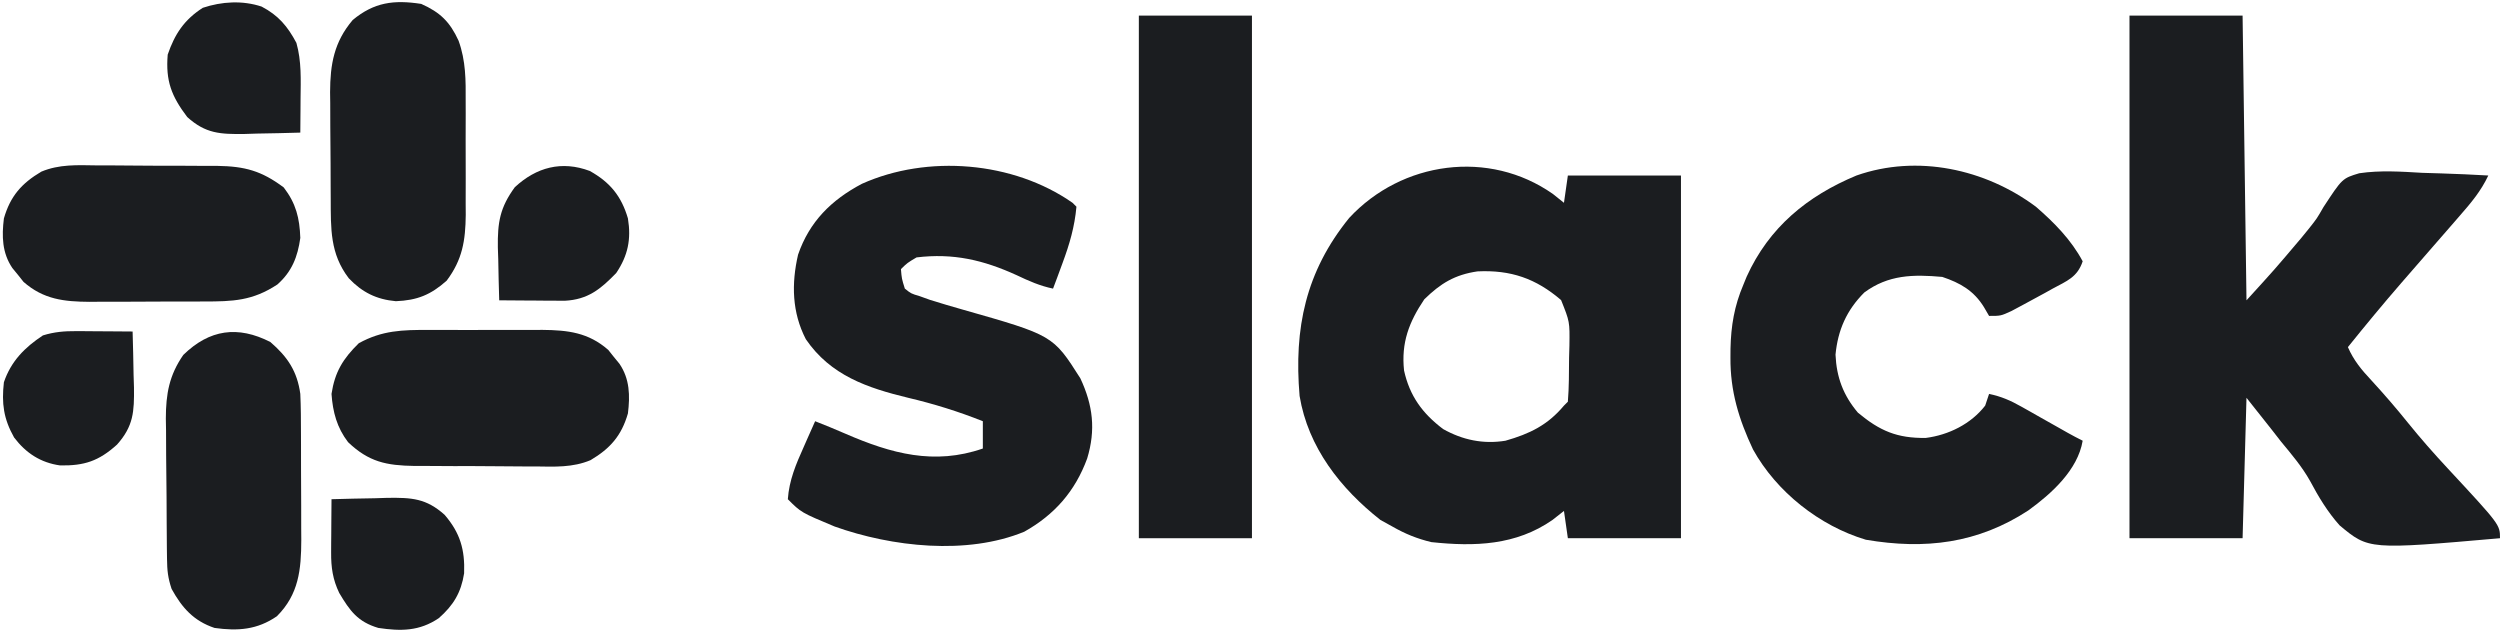
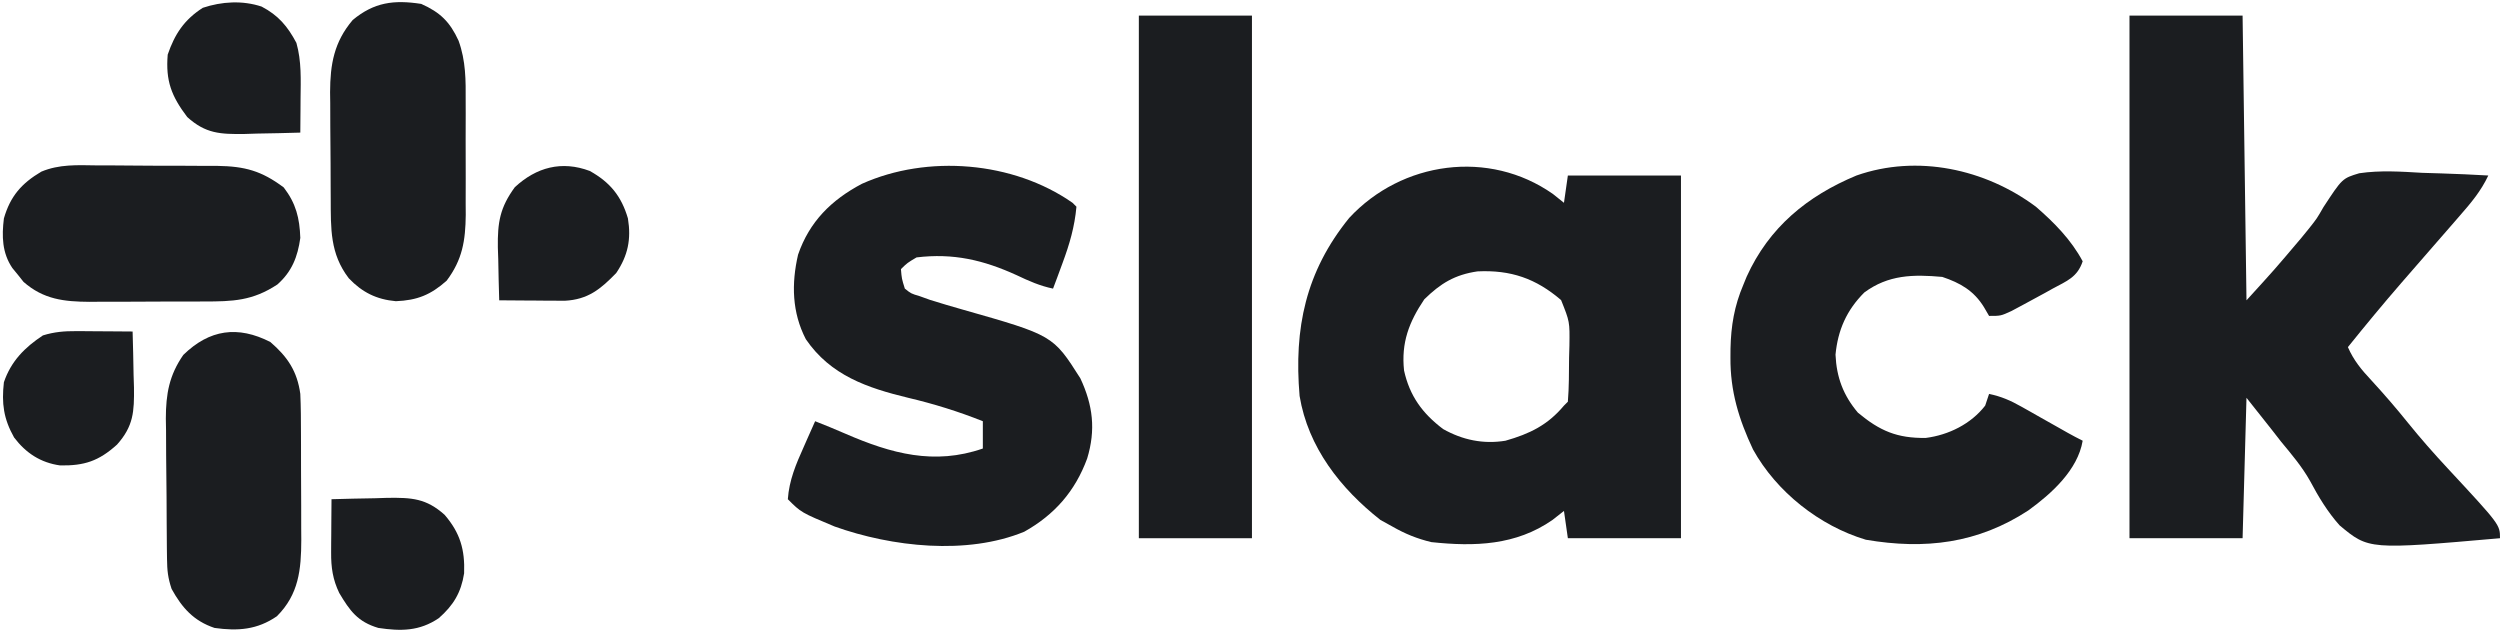
<svg xmlns="http://www.w3.org/2000/svg" width="100%" height="100%" viewBox="0 0 641 162" version="1.1" xml:space="preserve" style="fill-rule:evenodd;clip-rule:evenodd;stroke-linejoin:round;stroke-miterlimit:2;">
  <path d="M546,4L575,4C575.33,28.09 575.66,52.18 576,77C583.181,69.128 583.181,69.128 590.062,61C590.721,60.191 591.38,59.382 592.059,58.548C594.064,56.015 594.064,56.015 595.718,53.13C600.559,45.739 600.559,45.739 604.909,44.422C610.284,43.627 615.661,43.996 621.062,44.313C622.708,44.368 624.353,44.418 625.998,44.463C630.003,44.583 634,44.773 638,45C636.138,48.971 633.561,52.036 630.688,55.313C630.16,55.921 629.632,56.53 629.089,57.158C627.397,59.109 625.699,61.055 624,63C621.769,65.561 619.54,68.124 617.312,70.688C616.502,71.619 616.502,71.619 615.676,72.57C611.005,77.957 606.47,83.445 602,89C603.5,92.448 605.504,94.824 608.062,97.563C611.292,101.08 614.385,104.652 617.375,108.375C620.638,112.412 624.029,116.266 627.562,120.062C641,134.535 641,134.535 641,138C607.36,140.944 607.36,140.944 599.879,134.707C596.784,131.249 594.471,127.397 592.297,123.31C590.23,119.629 587.557,116.494 584.875,113.25C584.014,112.154 583.157,111.055 582.305,109.953C580.223,107.286 578.113,104.642 576,102C575.67,113.88 575.34,125.76 575,138L546,138L546,4Z" style="fill:rgb(27,29,32);fill-rule:nonzero;" />
  <path d="M398.187,49.75C399.116,50.493 400.044,51.235 401,52C401.33,49.69 401.66,47.38 402,45L431,45L431,138L402,138C401.505,134.535 401.505,134.535 401,131C400.031,131.763 399.061,132.526 398.062,133.312C388.676,139.842 378.121,140.184 367,139C363.329,138.12 360.267,136.872 357,135C355.989,134.443 354.979,133.886 353.937,133.312C343.722,125.271 335.399,114.725 333.215,101.523C331.74,84.202 334.753,69.649 345.937,55.875C359.439,41.33 381.807,38.228 398.187,49.75ZM365.187,76.75C361.266,82.576 359.237,87.876 360,95C361.435,101.514 364.699,105.992 370,110C374.982,112.81 380.311,113.933 386,113C392.244,111.222 396.82,108.989 401,104C401.33,103.67 401.66,103.34 402,103C402.309,99.258 402.278,95.503 402.312,91.75C402.341,90.699 402.371,89.649 402.4,88.566C402.485,82.484 402.485,82.484 400.262,76.941C393.792,71.388 387.362,69.177 378.832,69.582C372.977,70.446 369.38,72.65 365.187,76.75Z" style="fill:rgb(27,29,32);fill-rule:nonzero;" />
  <path d="M275,52C275.495,52.495 275.495,52.495 276,53C275.539,58.145 274.231,62.609 272.438,67.437C271.982,68.674 271.527,69.91 271.059,71.184C270.535,72.578 270.535,72.578 270,74C266.638,73.299 263.782,72.037 260.688,70.562C252.156,66.673 244.442,64.852 235,66C232.646,67.394 232.646,67.394 231,69C231.203,71.446 231.203,71.446 232,74C233.593,75.276 233.593,75.276 235.812,75.937C236.705,76.258 237.597,76.579 238.516,76.91C241.269,77.771 244.022,78.585 246.797,79.371C269.987,85.964 269.987,85.964 277,97C280.239,103.908 280.986,110.203 278.75,117.562C275.676,125.935 270.39,131.982 262.621,136.332C247.916,142.39 228.673,140.227 214,135C205.406,131.406 205.406,131.406 202,128C202.334,123.154 204.092,119.004 206.062,114.625C206.344,113.984 206.626,113.344 206.916,112.684C207.605,111.12 208.301,109.559 209,108C211.619,109.032 214.216,110.094 216.797,111.219C228.502,116.297 239.551,119.33 252,115L252,108C245.716,105.497 239.447,103.551 232.875,102C222.394,99.467 212.963,96.269 206.613,86.969C203.06,80.087 202.902,72.757 204.625,65.293C207.537,56.83 213.167,51.258 221,47.125C237.782,39.596 259.754,41.348 275,52Z" style="fill:rgb(27,29,32);fill-rule:nonzero;" />
  <path d="M522,53C526.713,57.084 531.044,61.474 534,67C532.632,71.104 529.919,72.044 526.312,74C525.7,74.343 525.087,74.686 524.455,75.039C522.646,76.044 520.826,77.026 519,78C517.921,78.578 516.842,79.155 515.73,79.75C513,81 513,81 510,81C509.567,80.257 509.134,79.515 508.687,78.75C506.11,74.549 502.618,72.539 498,71C490.552,70.327 484.163,70.434 478,75C473.489,79.511 471.229,84.6 470.625,90.938C470.885,96.762 472.62,101.366 476.375,105.813C481.992,110.493 486.423,112.381 493.777,112.285C499.637,111.533 505.363,108.697 509,104C509.33,103.01 509.66,102.02 510,101C513.093,101.641 515.513,102.698 518.258,104.25C519.048,104.693 519.838,105.137 520.652,105.594C521.468,106.058 522.284,106.522 523.125,107C524.752,107.917 526.38,108.834 528.008,109.75C528.726,110.157 529.444,110.565 530.184,110.984C531.44,111.687 532.713,112.357 534,113C532.738,120.522 525.979,126.595 520.062,130.875C507.106,139.34 493.591,140.976 478.402,138.387C466.518,134.832 455.485,126.112 449.469,115.23C445.824,107.486 443.622,100.256 443.687,91.688C443.692,90.941 443.696,90.194 443.7,89.424C443.82,83.55 444.682,78.436 447,73C447.278,72.319 447.557,71.639 447.844,70.938C453.573,58.293 463.373,50.253 476,45C491.558,39.531 508.999,43.311 522,53Z" style="fill:rgb(27,29,32);fill-rule:nonzero;" />
  <rect x="292" y="4" width="29" height="134" style="fill:rgb(27,29,32);fill-rule:nonzero;" />
  <path d="M69.313,87.687C73.763,91.517 76.201,95.203 77,101C77.152,104.362 77.164,107.721 77.168,111.086C77.173,112.549 77.173,112.549 77.178,114.041C77.183,116.1 77.186,118.159 77.185,120.219C77.188,123.357 77.206,126.495 77.225,129.633C77.228,131.638 77.23,133.643 77.231,135.648C77.238,136.581 77.245,137.513 77.252,138.474C77.226,146.038 76.613,152.387 71,158C65.947,161.489 60.949,161.839 55,161C49.66,159.206 46.694,155.87 44,151C43.044,148.132 42.858,146.27 42.823,143.288C42.81,142.333 42.797,141.378 42.784,140.394C42.777,139.363 42.769,138.332 42.762,137.269C42.75,135.673 42.75,135.673 42.737,134.044C42.724,131.789 42.713,129.533 42.705,127.278C42.688,123.843 42.644,120.409 42.6,116.975C42.59,114.781 42.581,112.588 42.574,110.394C42.557,109.373 42.539,108.352 42.521,107.3C42.54,101.011 43.365,96.235 47,91C53.736,84.437 60.972,83.439 69.313,87.687Z" style="fill:rgb(27,29,32);fill-rule:nonzero;" />
  <path d="M108,1C112.86,3.16 115.357,5.598 117.579,10.441C119.451,15.613 119.432,20.585 119.398,26.035C119.401,27.073 119.404,28.11 119.407,29.179C119.409,31.362 119.404,33.544 119.391,35.727C119.375,39.056 119.391,42.384 119.41,45.713C119.408,47.841 119.404,49.969 119.398,52.098C119.408,53.581 119.408,53.581 119.417,55.094C119.35,61.665 118.571,66.576 114.527,71.961C110.446,75.591 106.978,77.01 101.492,77.227C96.529,76.775 92.859,74.957 89.43,71.348C84.589,65.027 84.832,58.641 84.797,50.949C84.791,49.977 84.786,49.004 84.78,48.001C84.77,45.946 84.764,43.891 84.76,41.836C84.75,38.709 84.719,35.582 84.688,32.455C84.681,30.453 84.676,28.451 84.672,26.449C84.66,25.522 84.647,24.595 84.635,23.639C84.659,16.463 85.652,10.769 90.438,5.125C95.928,0.572 100.989,-0.084 108,1Z" style="fill:rgb(27,29,32);fill-rule:nonzero;" />
-   <path d="M109.938,84.602C111.496,84.597 111.496,84.597 113.086,84.593C115.274,84.591 117.463,84.596 119.651,84.609C122.989,84.625 126.326,84.609 129.664,84.59C131.797,84.592 133.93,84.596 136.062,84.602C137.054,84.596 138.046,84.59 139.068,84.583C145.602,84.649 150.86,85.248 155.961,89.719C156.661,90.601 156.661,90.601 157.375,91.5C157.857,92.088 158.339,92.676 158.836,93.281C161.479,97.184 161.559,101.459 161,106C159.352,111.71 156.466,114.988 151.418,117.981C146.833,119.913 142.179,119.67 137.273,119.594L133.921,119.594C131.592,119.589 129.264,119.571 126.937,119.542C123.379,119.5 119.823,119.501 116.266,119.508C113.997,119.497 111.729,119.484 109.461,119.469C107.872,119.469 107.872,119.469 106.25,119.468C99.102,119.354 94.582,118.465 89.25,113.375C86.386,109.639 85.326,105.658 85,101C85.859,95.371 87.942,91.968 92,88C97.981,84.708 103.197,84.56 109.938,84.602Z" style="fill:rgb(27,29,32);fill-rule:nonzero;" />
  <path d="M24.727,42.406C25.833,42.406 26.94,42.406 28.08,42.406C30.408,42.411 32.736,42.429 35.064,42.458C38.621,42.5 42.177,42.499 45.734,42.492C48.003,42.503 50.271,42.516 52.539,42.531C54.128,42.532 54.128,42.532 55.75,42.532C62.767,42.644 67.054,43.79 72.75,48.063C75.888,52.16 76.817,55.868 77,61C76.325,65.857 74.833,69.652 71.125,72.938C64.767,77.134 59.714,77.308 52.258,77.301C51.216,77.305 50.174,77.309 49.101,77.314C46.901,77.32 44.7,77.32 42.5,77.316C39.144,77.313 35.789,77.336 32.434,77.361C30.292,77.364 28.15,77.364 26.008,77.363C25.01,77.372 24.012,77.382 22.983,77.391C16.42,77.348 11.164,76.773 6.039,72.281C5.573,71.693 5.106,71.106 4.625,70.5C4.143,69.912 3.661,69.324 3.164,68.719C0.521,64.816 0.441,60.541 1,56C2.648,50.29 5.534,47.012 10.582,44.019C15.167,42.087 19.821,42.33 24.727,42.406Z" style="fill:rgb(27,29,32);fill-rule:nonzero;" />
  <path d="M67.07,1.684C71.372,3.927 73.757,6.773 76,11C77.335,15.71 77.112,20.461 77.063,25.313C77.058,26.148 77.053,26.984 77.049,27.846C77.037,29.897 77.019,31.949 77,34C73.292,34.117 69.584,34.188 65.875,34.25C64.828,34.283 63.782,34.317 62.703,34.352C56.456,34.431 52.707,34.263 48,30C43.944,24.628 42.447,20.752 43,14C44.81,8.728 47.234,5.055 52,2C56.854,0.382 62.156,0.061 67.07,1.684Z" style="fill:rgb(27,29,32);fill-rule:nonzero;" />
  <path d="M85,128C88.708,127.883 92.416,127.813 96.125,127.75C97.172,127.717 98.218,127.683 99.297,127.649C105.555,127.569 109.268,127.761 114,132C118.004,136.653 119.225,140.971 119,147C118.227,151.937 116.249,155.213 112.5,158.5C107.541,161.858 102.791,161.862 97,161C91.7,159.43 89.697,156.598 86.98,152.035C85.319,148.588 84.875,145.477 84.902,141.672C84.907,140.473 84.907,140.473 84.912,139.25C84.92,138.425 84.929,137.6 84.937,136.75C84.942,135.91 84.947,135.069 84.951,134.203C84.963,132.135 84.981,130.068 85,128Z" style="fill:rgb(27,29,32);fill-rule:nonzero;" />
  <path d="M151.227,43.836C156.426,46.738 159.318,50.279 161,56C161.868,61.317 161.019,65.519 158,70C153.962,74.165 150.737,76.807 144.802,77.114C144.027,77.108 143.252,77.103 142.453,77.098C141.609,77.094 140.764,77.091 139.894,77.088C138.585,77.075 138.585,77.075 137.25,77.063C135.918,77.056 135.918,77.056 134.559,77.049C132.372,77.037 130.186,77.021 128,77C127.883,73.479 127.812,69.959 127.75,66.438C127.716,65.447 127.683,64.456 127.648,63.435C127.563,57.011 128.182,53.223 132,48C137.521,42.883 144.017,41.129 151.227,43.836Z" style="fill:rgb(27,29,32);fill-rule:nonzero;" />
  <path d="M19.547,84.902C20.391,84.906 21.235,84.909 22.105,84.912C23.414,84.925 23.414,84.925 24.75,84.938C25.638,84.942 26.526,84.947 27.441,84.951C29.628,84.963 31.814,84.979 34,85C34.117,88.708 34.187,92.416 34.25,96.125C34.283,97.172 34.317,98.219 34.352,99.297C34.431,105.559 34.231,109.26 30,114C25.317,118.226 21.611,119.437 15.414,119.336C10.417,118.641 6.642,116.169 3.613,112.168C0.912,107.364 0.385,103.446 1,98C2.827,92.627 6.324,89.087 11,86C13.907,85.096 16.512,84.882 19.547,84.902Z" style="fill:rgb(27,29,32);fill-rule:nonzero;" />
</svg>